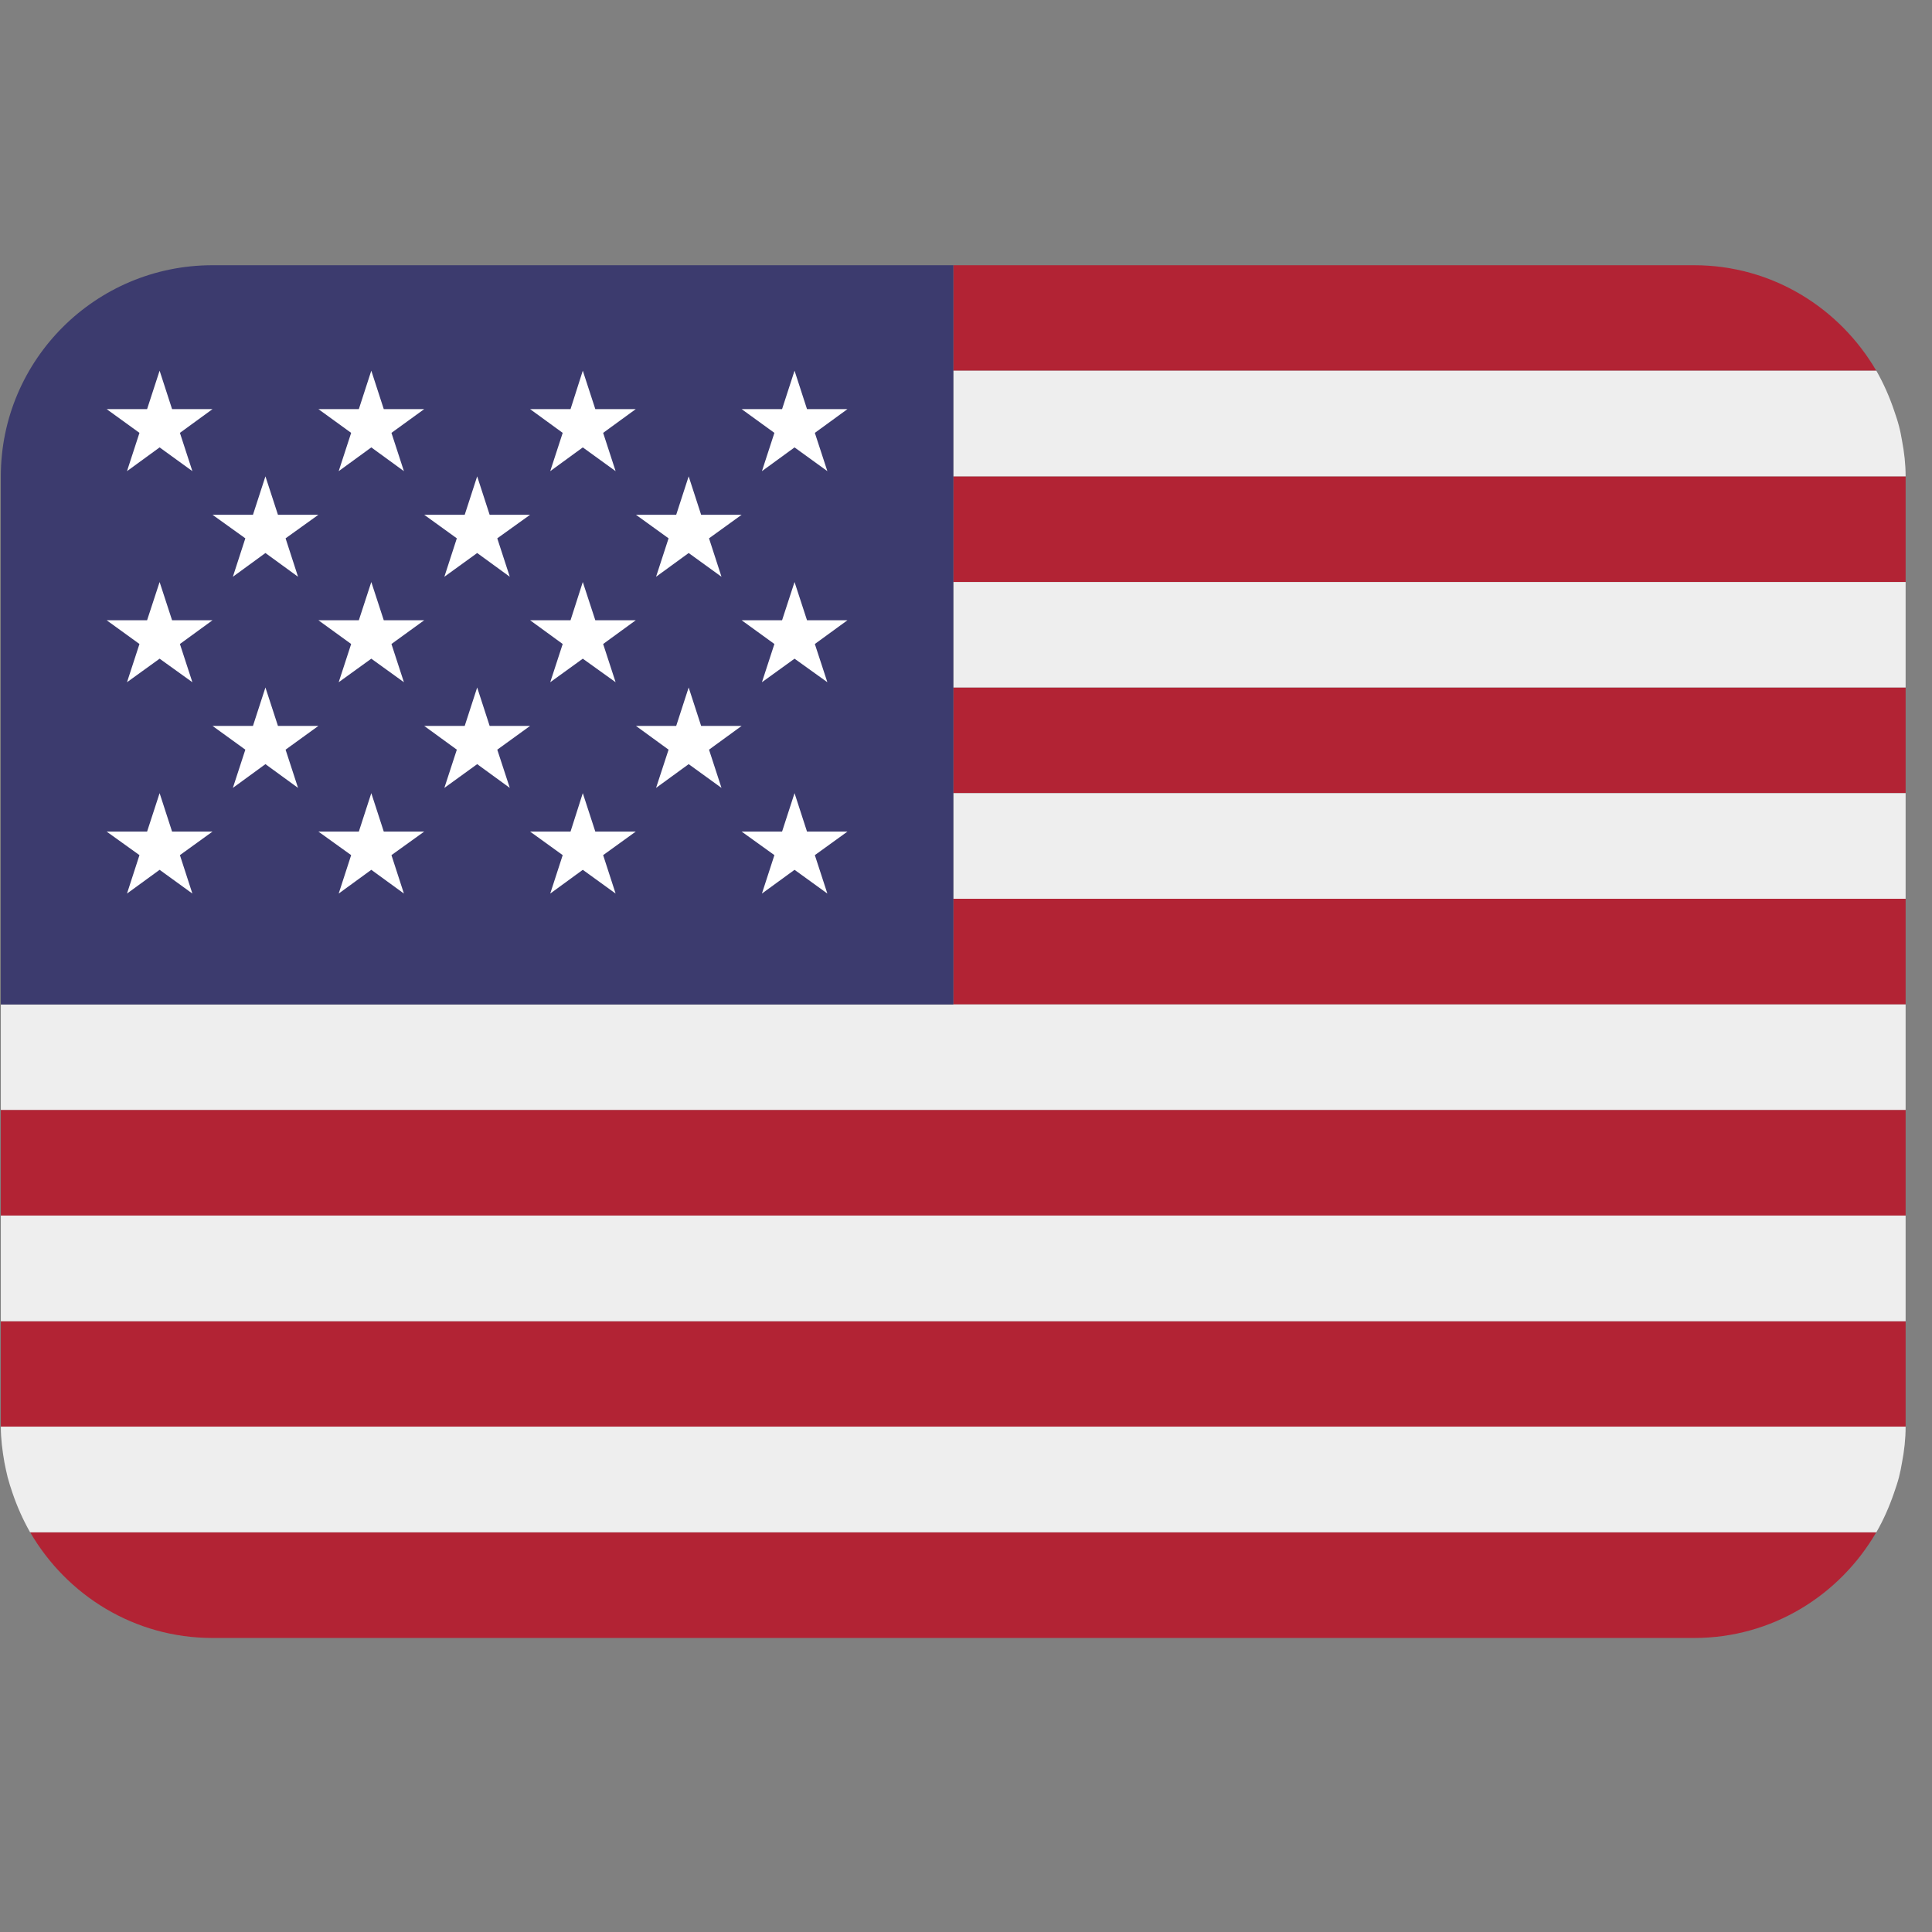
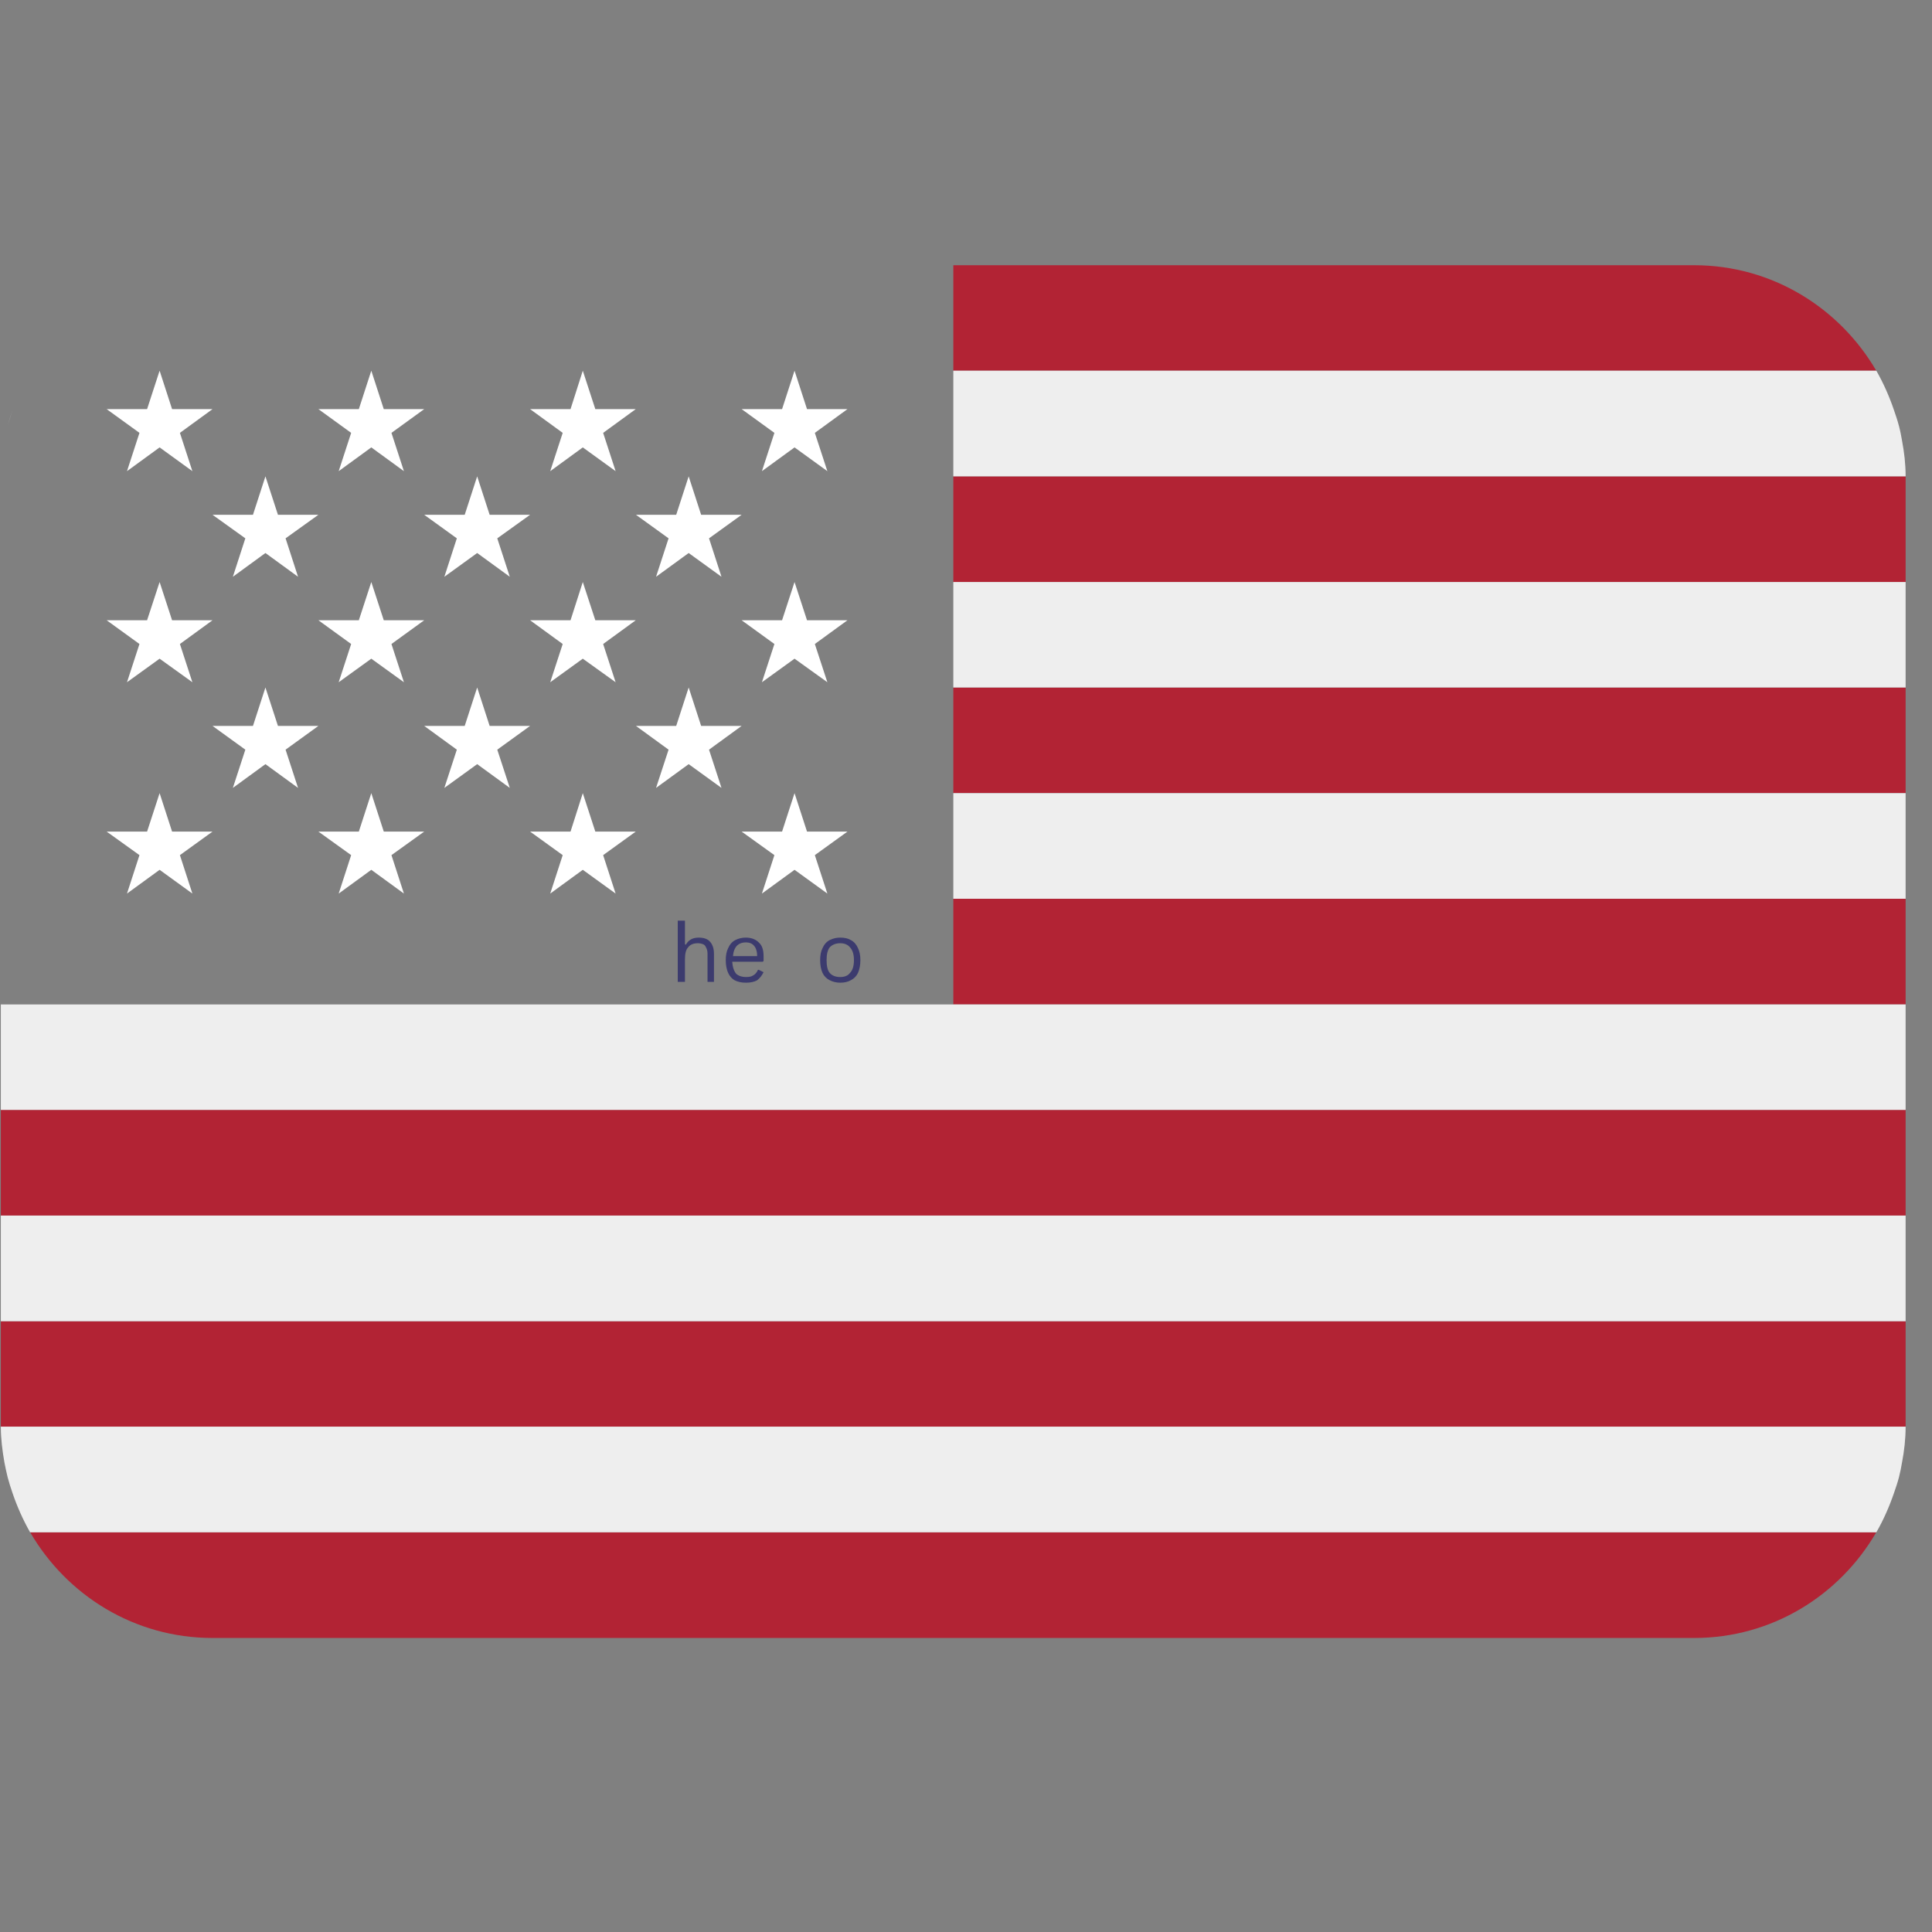
<svg xmlns="http://www.w3.org/2000/svg" width="50" zoomAndPan="magnify" viewBox="0 0 37.5 37.5" height="50" preserveAspectRatio="xMidYMid meet" version="1.0">
  <rect x="0" y="0" width="37.5" height="37.5" fill="#808080" stroke="none" />
  <defs>
    <g />
    <clipPath id="065883f60a">
-       <path d="M 0 5.148 L 37 5.148 L 37 31.793 L 0 31.793 Z M 0 5.148 " clip-rule="nonzero" />
+       <path d="M 0 5.148 L 37 5.148 L 37 31.793 L 0 31.793 M 0 5.148 " clip-rule="nonzero" />
    </clipPath>
    <clipPath id="1f975b5ff9">
      <path d="M 0 5.148 L 19 5.148 L 19 20 L 0 20 Z M 0 5.148 " clip-rule="nonzero" />
    </clipPath>
  </defs>
  <g clip-path="url(#065883f60a)">
    <path fill="#b22334" d="M 36.418 7.195 C 35.707 5.977 34.398 5.148 32.883 5.148 L 18.504 5.148 L 18.504 7.195 Z M 0.016 25.645 L 36.988 25.645 L 36.988 27.691 L 0.016 27.691 Z M 18.504 17.445 L 36.988 17.445 L 36.988 19.496 L 18.504 19.496 Z M 18.504 13.344 L 36.988 13.344 L 36.988 15.395 L 18.504 15.395 Z M 0.016 21.543 L 36.988 21.543 L 36.988 23.594 L 0.016 23.594 Z M 4.125 31.793 L 32.883 31.793 C 34.398 31.793 35.707 30.965 36.418 29.742 L 0.586 29.742 C 1.297 30.965 2.609 31.793 4.125 31.793 Z M 18.504 9.246 L 36.988 9.246 L 36.988 11.297 L 18.504 11.297 Z M 18.504 9.246 " fill-opacity="1" fill-rule="nonzero" />
  </g>
  <path fill="#eeeeee" d="M 0.086 28.387 C 0.105 28.484 0.125 28.578 0.148 28.672 C 0.176 28.777 0.207 28.875 0.242 28.977 C 0.332 29.242 0.445 29.496 0.582 29.738 L 0.586 29.742 L 36.418 29.742 L 36.422 29.738 C 36.559 29.5 36.672 29.242 36.762 28.98 C 36.797 28.879 36.832 28.777 36.859 28.672 C 36.883 28.578 36.902 28.484 36.918 28.387 C 36.961 28.164 36.988 27.93 36.988 27.691 L 0.016 27.691 C 0.016 27.93 0.047 28.164 0.086 28.387 Z M 0.016 23.594 L 36.988 23.594 L 36.988 25.645 L 0.016 25.645 Z M 0.016 19.496 L 0.016 21.543 L 36.988 21.543 L 36.988 19.496 Z M 18.504 15.395 L 36.988 15.395 L 36.988 17.445 L 18.504 17.445 Z M 18.504 11.297 L 36.988 11.297 L 36.988 13.344 L 18.504 13.344 Z M 0.016 9.246 C 0.016 9.008 0.047 8.777 0.086 8.551 C 0.047 8.777 0.016 9.008 0.016 9.246 Z M 0.586 7.195 L 0.582 7.203 Z M 0.148 8.266 C 0.176 8.164 0.211 8.062 0.242 7.961 C 0.207 8.062 0.176 8.164 0.148 8.266 Z M 18.504 9.246 L 36.988 9.246 C 36.988 9.008 36.961 8.777 36.918 8.551 C 36.902 8.457 36.883 8.359 36.859 8.27 C 36.832 8.164 36.797 8.062 36.762 7.961 C 36.672 7.695 36.559 7.441 36.422 7.199 C 36.422 7.199 36.422 7.199 36.418 7.195 L 18.504 7.195 Z M 18.504 9.246 " fill-opacity="1" fill-rule="nonzero" />
  <g clip-path="url(#1f975b5ff9)">
-     <path fill="#3c3b6e" d="M 18.504 5.148 L 4.125 5.148 C 1.855 5.148 0.016 6.984 0.016 9.246 L 0.016 19.496 L 18.504 19.496 Z M 18.504 5.148 " fill-opacity="1" fill-rule="nonzero" />
-   </g>
+     </g>
  <path fill="#ffffff" d="M 2.07 7.941 L 2.707 8.402 L 2.465 9.145 L 3.098 8.684 L 3.734 9.145 L 3.492 8.402 L 4.125 7.941 L 3.34 7.941 L 3.098 7.195 L 2.855 7.941 Z M 4.125 9.992 L 4.762 10.449 L 4.52 11.195 L 5.152 10.734 L 5.785 11.195 L 5.543 10.449 L 6.18 9.992 L 5.395 9.992 L 5.152 9.246 L 4.91 9.992 Z M 8.234 9.992 L 8.867 10.449 L 8.625 11.195 L 9.262 10.734 L 9.895 11.195 L 9.652 10.449 L 10.289 9.992 L 9.504 9.992 L 9.262 9.246 L 9.02 9.992 Z M 12.344 9.992 L 12.977 10.449 L 12.734 11.195 L 13.367 10.734 L 14.004 11.195 L 13.762 10.449 L 14.395 9.992 L 13.609 9.992 L 13.367 9.246 L 13.125 9.992 Z M 4.125 14.09 L 4.762 14.551 L 4.52 15.293 L 5.152 14.832 L 5.785 15.293 L 5.543 14.551 L 6.18 14.09 L 5.395 14.09 L 5.152 13.344 L 4.91 14.09 Z M 8.234 14.09 L 8.867 14.551 L 8.625 15.293 L 9.262 14.832 L 9.895 15.293 L 9.652 14.551 L 10.289 14.09 L 9.504 14.09 L 9.262 13.344 L 9.02 14.09 Z M 12.344 14.09 L 12.977 14.551 L 12.734 15.293 L 13.367 14.832 L 14.004 15.293 L 13.762 14.551 L 14.395 14.09 L 13.609 14.09 L 13.367 13.344 L 13.125 14.09 Z M 6.18 7.941 L 6.816 8.402 L 6.574 9.145 L 7.207 8.684 L 7.84 9.145 L 7.598 8.402 L 8.234 7.941 L 7.449 7.941 L 7.207 7.195 L 6.965 7.941 Z M 10.289 7.941 L 10.922 8.402 L 10.68 9.145 L 11.312 8.684 L 11.949 9.145 L 11.707 8.402 L 12.34 7.941 L 11.555 7.941 L 11.312 7.195 L 11.074 7.941 Z M 14.395 7.941 L 15.031 8.402 L 14.789 9.145 L 15.422 8.684 L 16.059 9.145 L 15.816 8.402 L 16.449 7.941 L 15.664 7.941 L 15.422 7.195 L 15.18 7.941 Z M 2.07 12.039 L 2.707 12.5 L 2.465 13.242 L 3.098 12.785 L 3.734 13.242 L 3.492 12.5 L 4.125 12.039 L 3.34 12.039 L 3.098 11.297 L 2.855 12.039 Z M 6.574 13.242 L 7.207 12.785 L 7.84 13.242 L 7.598 12.5 L 8.234 12.039 L 7.449 12.039 L 7.207 11.297 L 6.965 12.039 L 6.18 12.039 L 6.816 12.5 Z M 10.289 12.039 L 10.922 12.5 L 10.68 13.242 L 11.312 12.785 L 11.949 13.242 L 11.707 12.5 L 12.34 12.039 L 11.555 12.039 L 11.312 11.297 L 11.074 12.039 Z M 14.395 12.039 L 15.031 12.5 L 14.789 13.242 L 15.422 12.785 L 16.059 13.242 L 15.816 12.5 L 16.449 12.039 L 15.664 12.039 L 15.422 11.297 L 15.18 12.039 Z M 2.07 16.141 L 2.707 16.598 L 2.465 17.344 L 3.098 16.883 L 3.734 17.344 L 3.492 16.598 L 4.125 16.141 L 3.34 16.141 L 3.098 15.395 L 2.855 16.141 Z M 6.574 17.344 L 7.207 16.883 L 7.84 17.344 L 7.598 16.598 L 8.234 16.141 L 7.449 16.141 L 7.207 15.395 L 6.965 16.141 L 6.18 16.141 L 6.816 16.598 Z M 10.289 16.141 L 10.922 16.598 L 10.68 17.344 L 11.312 16.883 L 11.949 17.344 L 11.707 16.598 L 12.34 16.141 L 11.555 16.141 L 11.312 15.395 L 11.074 16.141 Z M 14.395 16.141 L 15.031 16.598 L 14.789 17.344 L 15.422 16.883 L 16.059 17.344 L 15.816 16.598 L 16.449 16.141 L 15.664 16.141 L 15.422 15.395 L 15.18 16.141 Z M 14.395 16.141 " fill-opacity="1" fill-rule="nonzero" />
  <g fill="#3c3b6e" fill-opacity="1">
    <g transform="translate(13.014, 19.058)">
      <g>
        <path d="M 0.141 0 L 0.141 -1.188 L 0.281 -1.188 L 0.281 -0.734 L 0.297 -0.719 C 0.348 -0.812 0.43 -0.859 0.547 -0.859 C 0.648 -0.859 0.723 -0.832 0.766 -0.781 C 0.816 -0.727 0.844 -0.648 0.844 -0.547 L 0.844 0 L 0.719 0 L 0.719 -0.547 C 0.719 -0.598 0.707 -0.641 0.688 -0.672 C 0.676 -0.703 0.656 -0.723 0.625 -0.734 C 0.602 -0.742 0.57 -0.75 0.531 -0.75 C 0.445 -0.75 0.383 -0.723 0.344 -0.672 C 0.301 -0.629 0.281 -0.551 0.281 -0.438 L 0.281 0 Z M 0.141 0 " />
      </g>
    </g>
  </g>
  <g fill="#3c3b6e" fill-opacity="1">
    <g transform="translate(13.993, 19.058)">
      <g>
        <path d="M 0.812 -0.391 L 0.219 -0.391 C 0.227 -0.285 0.254 -0.207 0.297 -0.156 C 0.348 -0.113 0.41 -0.094 0.484 -0.094 C 0.547 -0.094 0.594 -0.102 0.625 -0.125 C 0.664 -0.145 0.695 -0.18 0.719 -0.234 L 0.734 -0.234 L 0.828 -0.188 C 0.797 -0.125 0.754 -0.07 0.703 -0.031 C 0.648 0 0.578 0.016 0.484 0.016 C 0.398 0.016 0.328 0 0.266 -0.031 C 0.211 -0.062 0.172 -0.109 0.141 -0.172 C 0.109 -0.242 0.094 -0.328 0.094 -0.422 C 0.094 -0.516 0.109 -0.594 0.141 -0.656 C 0.172 -0.727 0.219 -0.781 0.281 -0.812 C 0.344 -0.844 0.41 -0.859 0.484 -0.859 C 0.586 -0.859 0.672 -0.828 0.734 -0.766 C 0.797 -0.711 0.828 -0.625 0.828 -0.5 C 0.828 -0.457 0.828 -0.426 0.828 -0.406 Z M 0.703 -0.5 C 0.703 -0.594 0.68 -0.66 0.641 -0.703 C 0.609 -0.742 0.555 -0.766 0.484 -0.766 C 0.41 -0.766 0.352 -0.742 0.312 -0.703 C 0.27 -0.66 0.242 -0.594 0.234 -0.5 Z M 0.703 -0.5 " />
      </g>
    </g>
  </g>
  <g fill="#3c3b6e" fill-opacity="1">
    <g transform="translate(14.9, 19.058)">
      <g>
-         <path d="M 0.344 0.016 C 0.281 0.016 0.227 0 0.188 -0.031 C 0.156 -0.07 0.141 -0.125 0.141 -0.188 L 0.141 -1.188 L 0.266 -1.188 L 0.266 -0.203 C 0.266 -0.16 0.27 -0.129 0.281 -0.109 C 0.301 -0.098 0.328 -0.094 0.359 -0.094 C 0.367 -0.094 0.383 -0.098 0.406 -0.109 L 0.422 -0.109 L 0.438 0 C 0.426 0 0.41 0 0.391 0 C 0.379 0.008 0.363 0.016 0.344 0.016 Z M 0.344 0.016 " />
-       </g>
+         </g>
    </g>
  </g>
  <g fill="#3c3b6e" fill-opacity="1">
    <g transform="translate(15.362, 19.058)">
      <g>
-         <path d="M 0.344 0.016 C 0.281 0.016 0.227 0 0.188 -0.031 C 0.156 -0.07 0.141 -0.125 0.141 -0.188 L 0.141 -1.188 L 0.266 -1.188 L 0.266 -0.203 C 0.266 -0.16 0.27 -0.129 0.281 -0.109 C 0.301 -0.098 0.328 -0.094 0.359 -0.094 C 0.367 -0.094 0.383 -0.098 0.406 -0.109 L 0.422 -0.109 L 0.438 0 C 0.426 0 0.41 0 0.391 0 C 0.379 0.008 0.363 0.016 0.344 0.016 Z M 0.344 0.016 " />
-       </g>
+         </g>
    </g>
  </g>
  <g fill="#3c3b6e" fill-opacity="1">
    <g transform="translate(15.825, 19.058)">
      <g>
        <path d="M 0.484 0.016 C 0.41 0.016 0.344 0 0.281 -0.031 C 0.219 -0.062 0.172 -0.109 0.141 -0.172 C 0.109 -0.242 0.094 -0.328 0.094 -0.422 C 0.094 -0.516 0.109 -0.594 0.141 -0.656 C 0.172 -0.727 0.219 -0.781 0.281 -0.812 C 0.344 -0.844 0.41 -0.859 0.484 -0.859 C 0.566 -0.859 0.633 -0.844 0.688 -0.812 C 0.75 -0.781 0.797 -0.727 0.828 -0.656 C 0.859 -0.594 0.875 -0.516 0.875 -0.422 C 0.875 -0.328 0.859 -0.242 0.828 -0.172 C 0.797 -0.109 0.75 -0.062 0.688 -0.031 C 0.633 0 0.566 0.016 0.484 0.016 Z M 0.484 -0.094 C 0.566 -0.094 0.629 -0.117 0.672 -0.172 C 0.723 -0.223 0.75 -0.305 0.75 -0.422 C 0.75 -0.535 0.723 -0.617 0.672 -0.672 C 0.629 -0.723 0.566 -0.75 0.484 -0.75 C 0.398 -0.75 0.332 -0.723 0.281 -0.672 C 0.238 -0.617 0.219 -0.535 0.219 -0.422 C 0.219 -0.305 0.238 -0.223 0.281 -0.172 C 0.332 -0.117 0.398 -0.094 0.484 -0.094 Z M 0.484 -0.094 " />
      </g>
    </g>
  </g>
</svg>